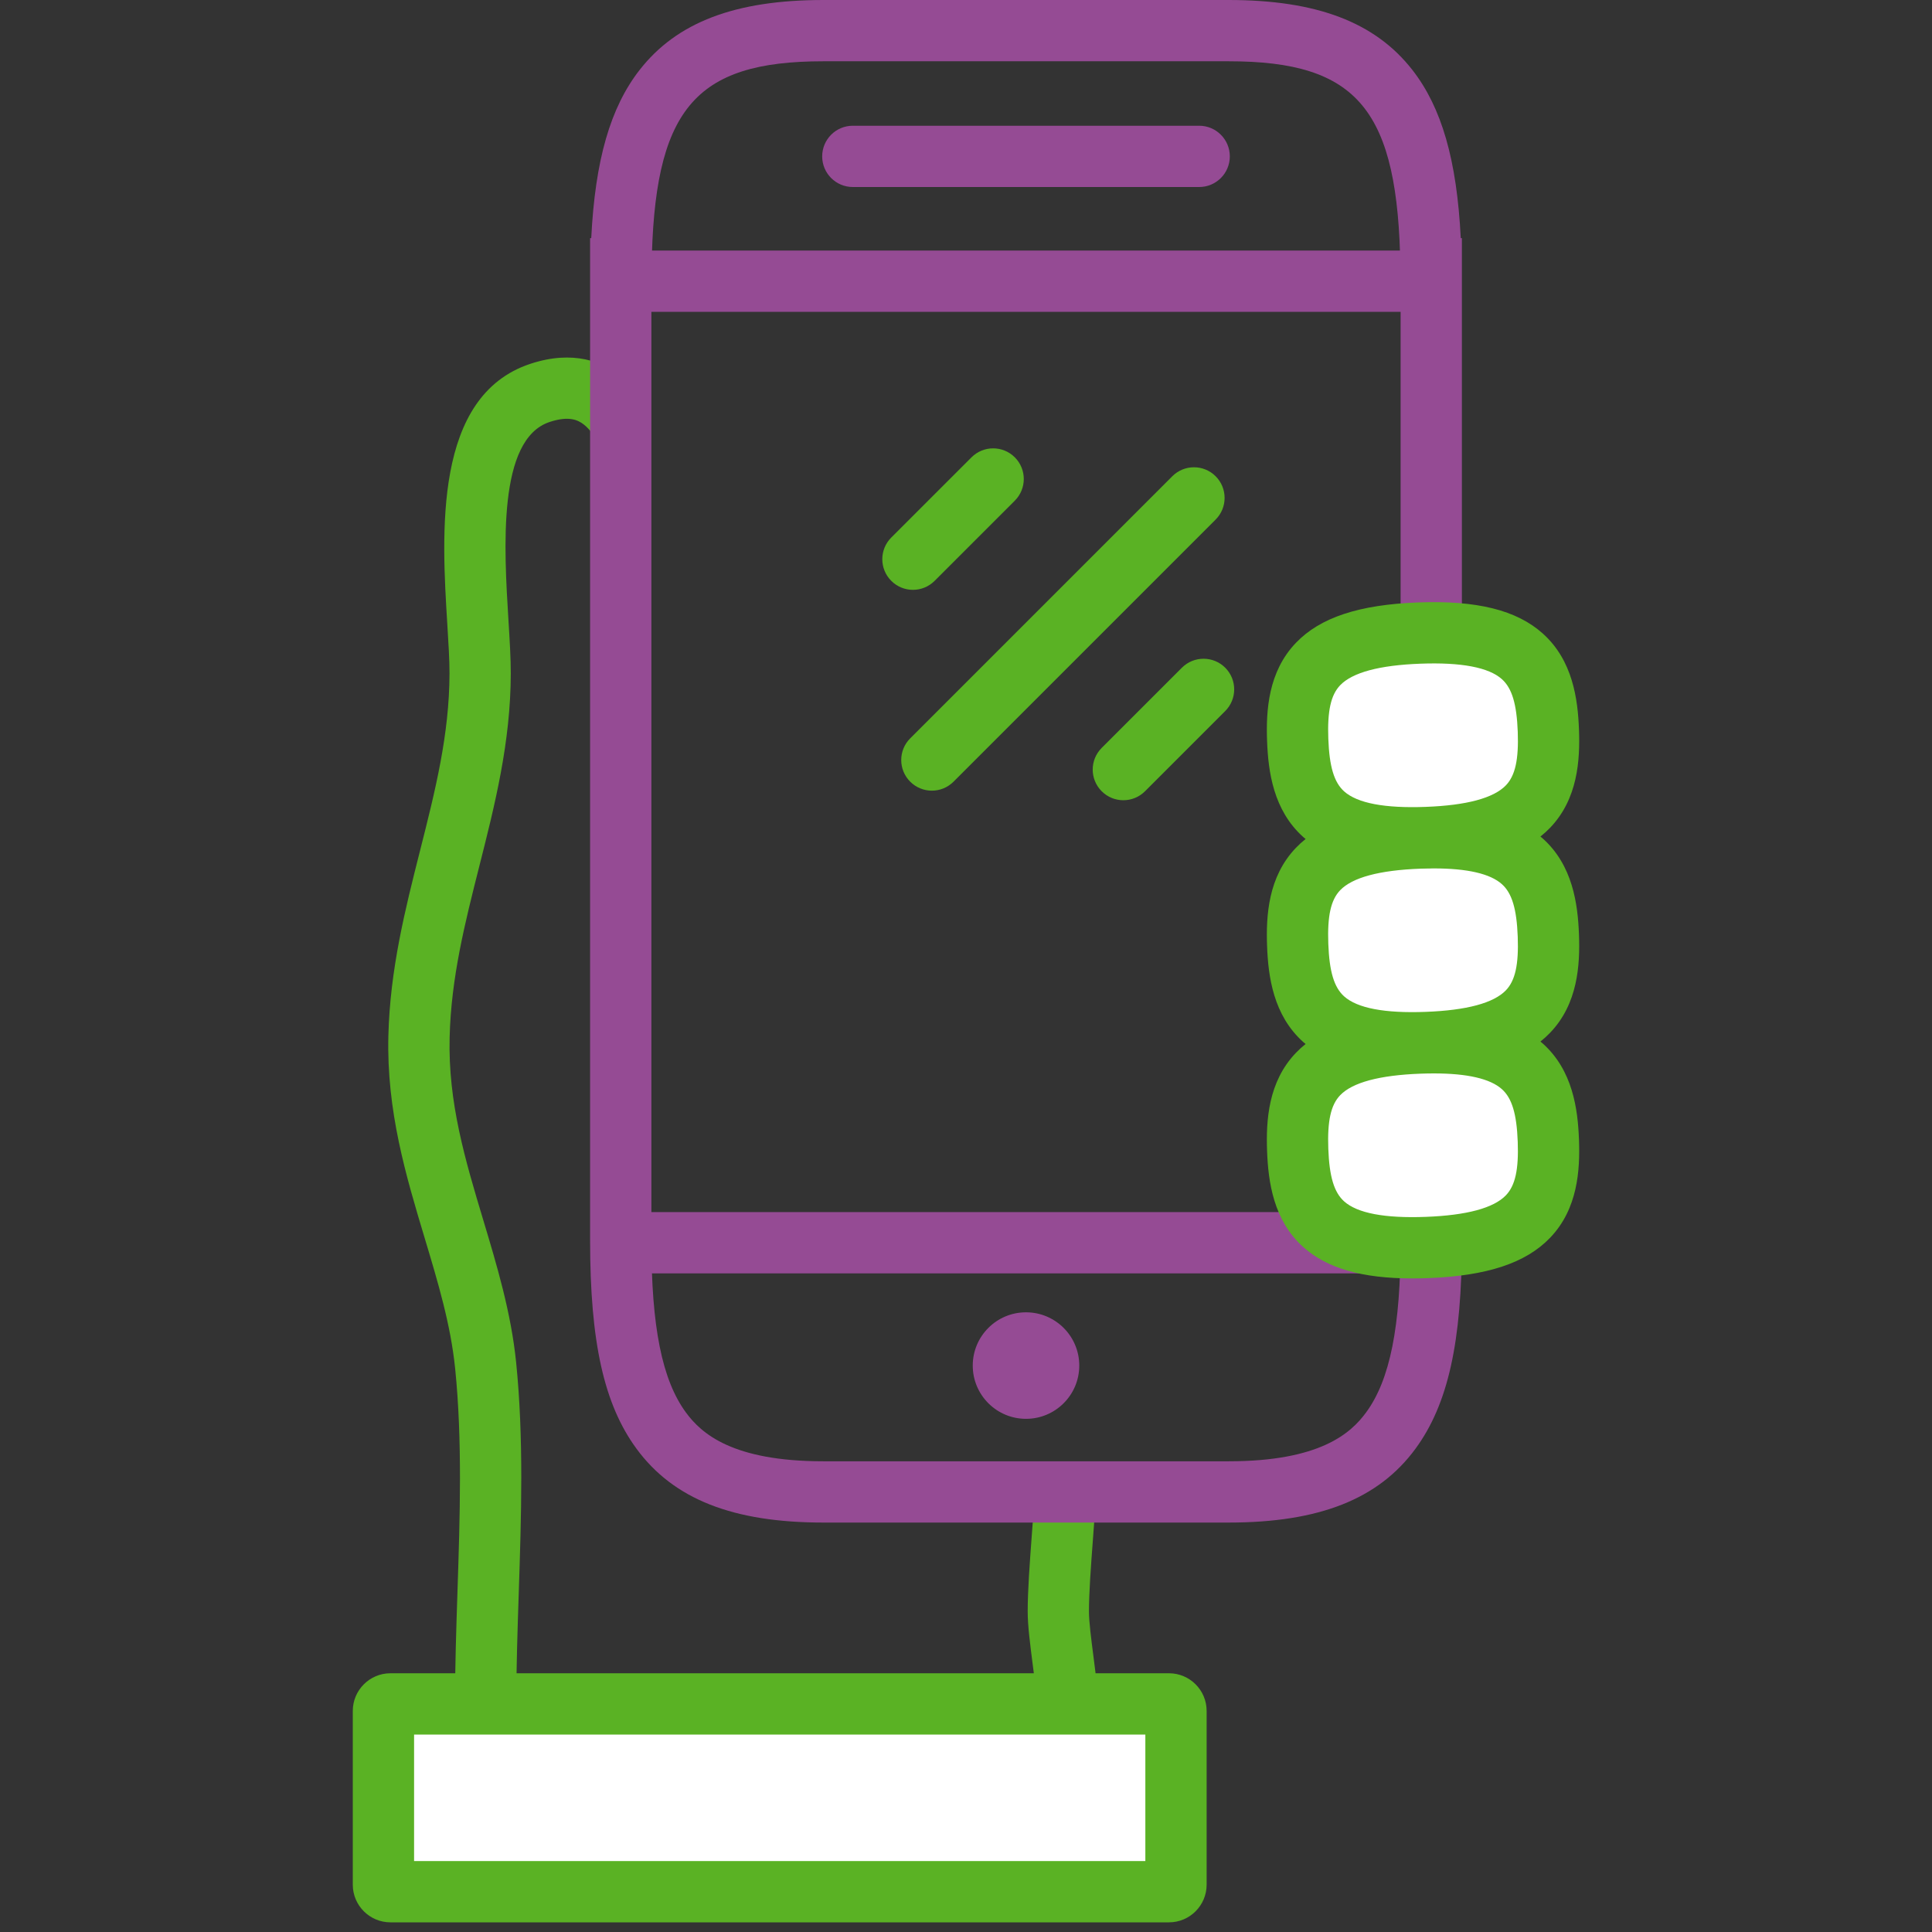
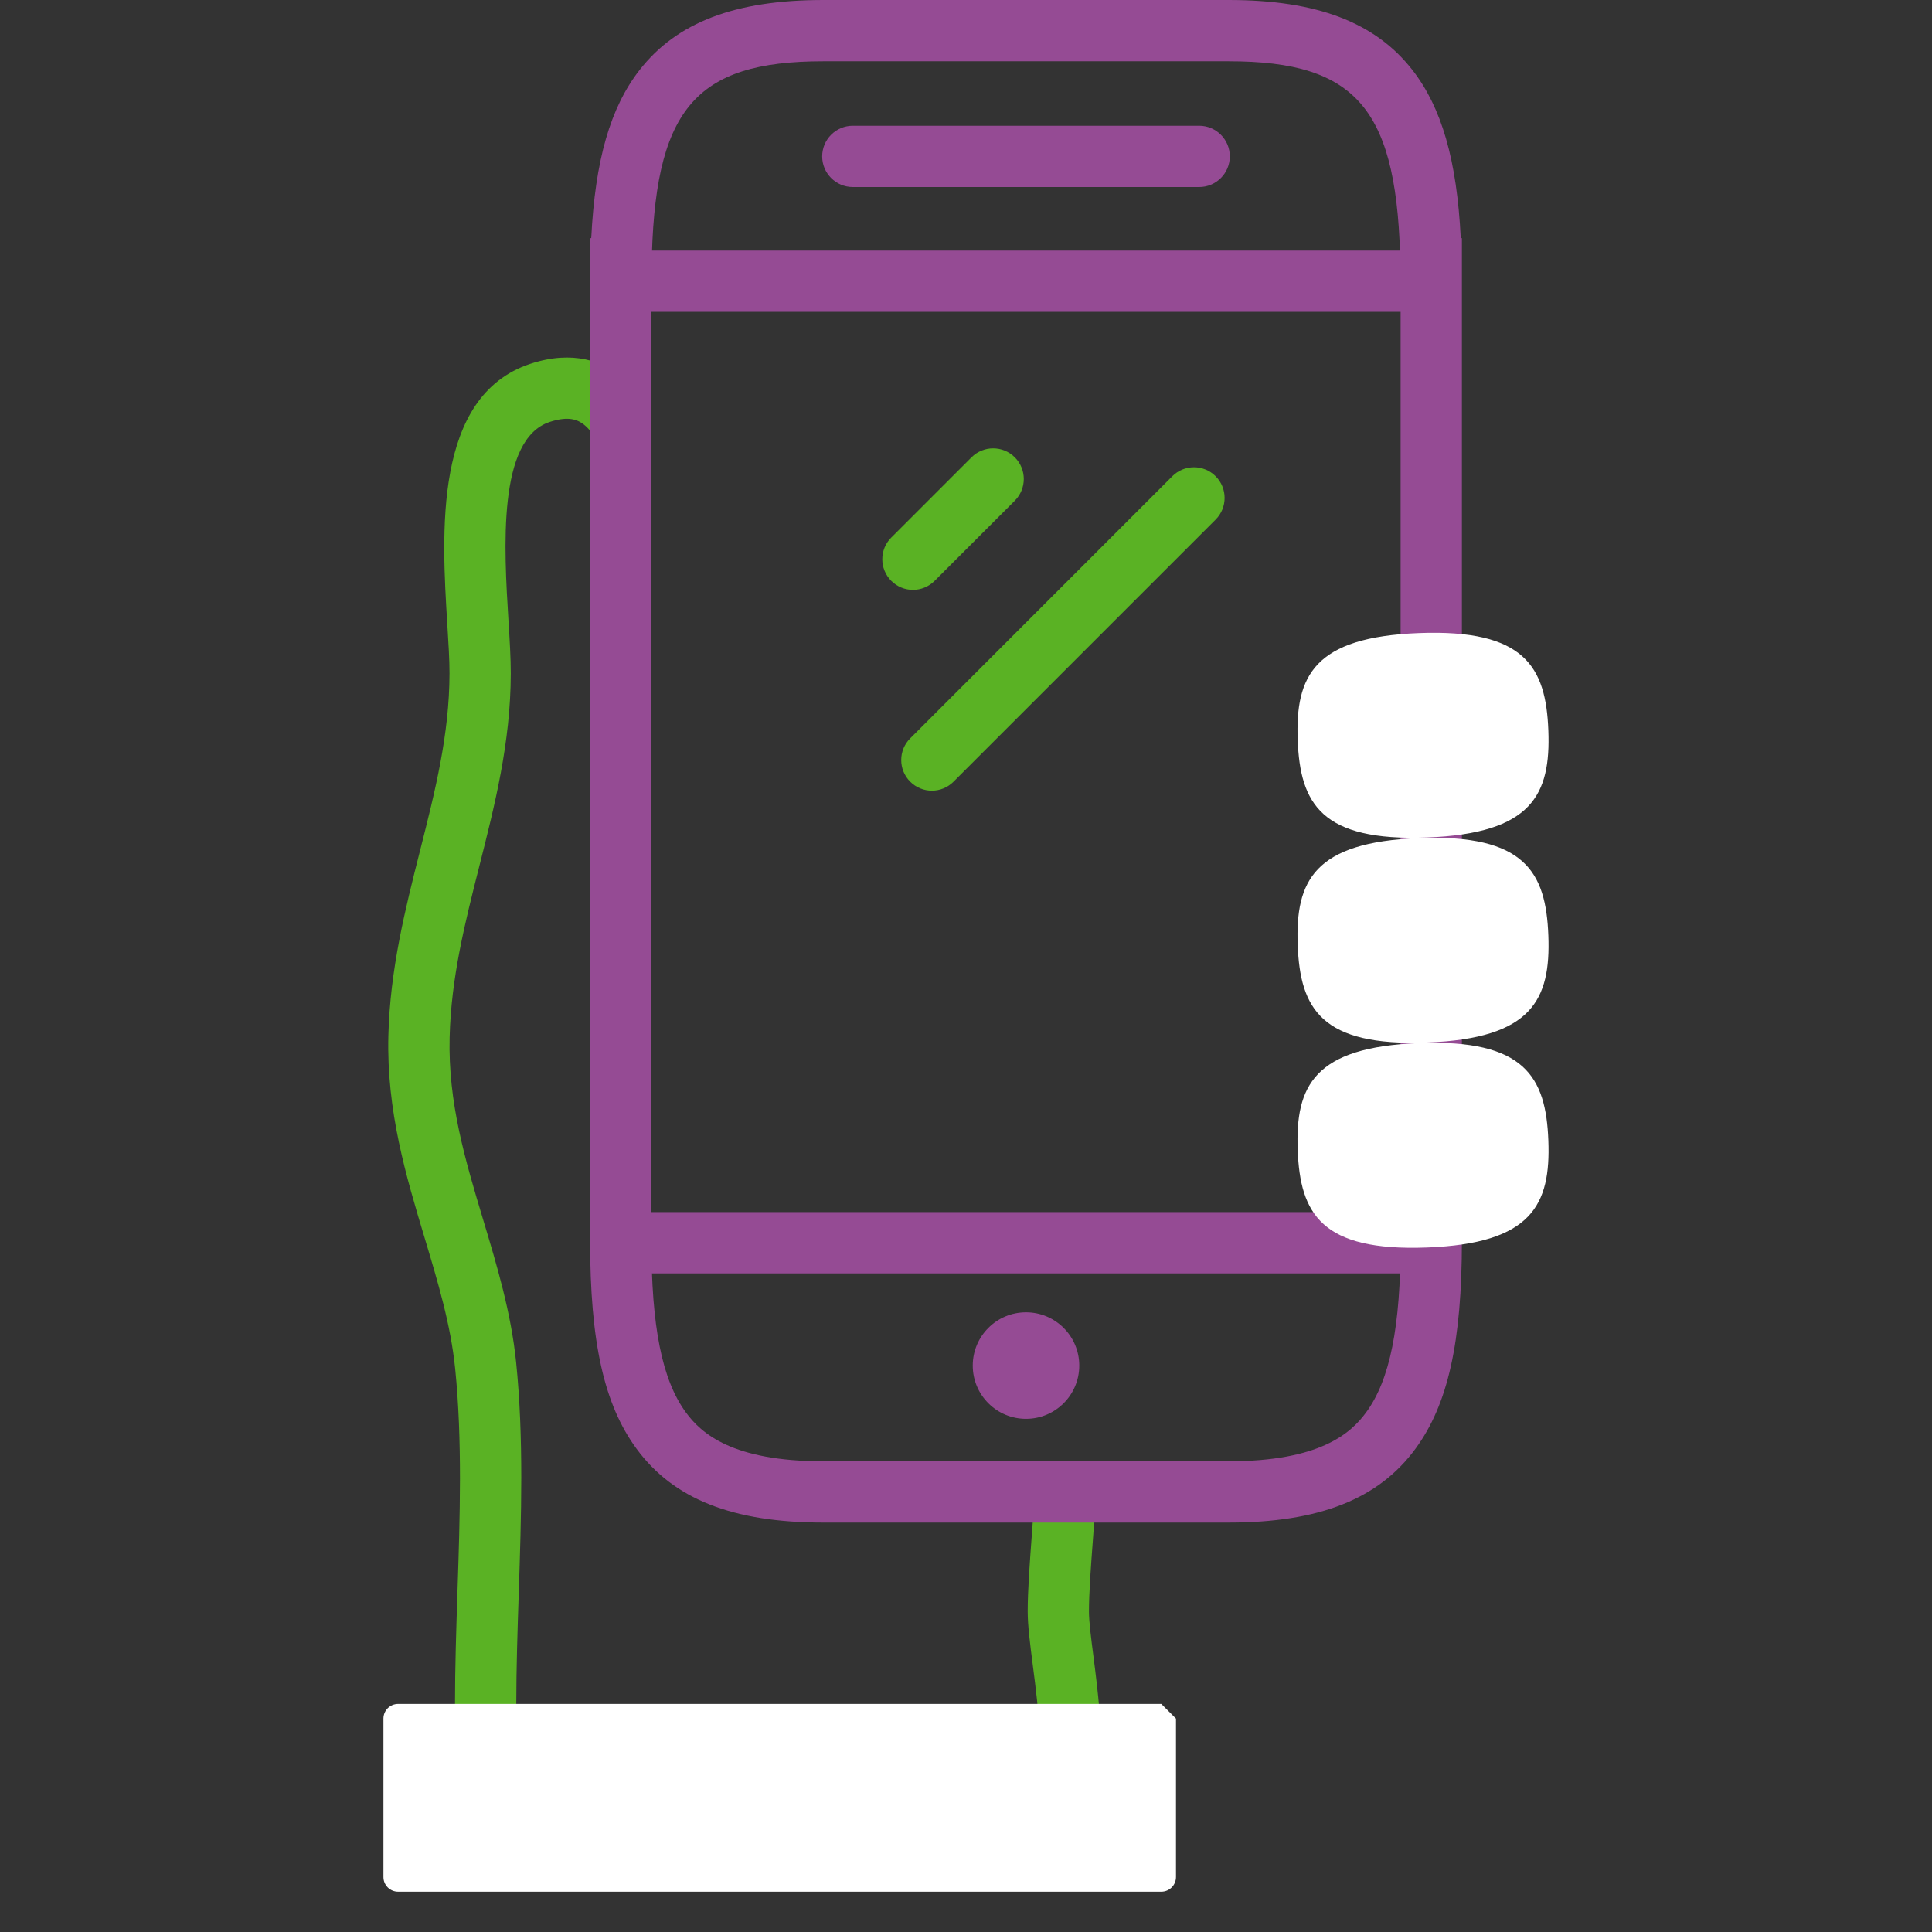
<svg xmlns="http://www.w3.org/2000/svg" version="1.1" id="Layer_1" x="0px" y="0px" width="200px" height="200px" viewBox="0 0 200 200" enable-background="new 0 0 200 200" xml:space="preserve">
  <rect x="0" y="0" width="200" height="200" fill="#333333" stroke="none" />
  <path fill="#5AB224" d="M112.728,166.831c0-1.96,0.201-4.66,0.415-7.52c0.074-0.998,0.15-2.023,0.223-3.063  c0.041-0.6,0.088-1.202,0.139-1.806h-6.363c-0.036,0.457-0.073,0.915-0.104,1.37c-0.07,1.026-0.146,2.04-0.22,3.026  c-0.222,2.98-0.432,5.796-0.432,7.991c0,1.44,0.245,3.348,0.53,5.557c0.296,2.295,0.631,4.897,0.69,7.116  c0.064,2.404-0.228,3.364-0.359,3.671c-0.481,0.178-2.166,0.606-7.031,0.474c-3.772-0.103-8.064-0.496-11.513-0.813  c-2.676-0.246-4.791-0.439-6.012-0.439c-1.954,0-4.88,0.29-8.267,0.626c-4.2,0.417-8.96,0.89-13.153,0.95  c-5.853,0.086-7.655-0.695-8.159-1.034c-0.142-0.097-0.183-0.152-0.183-0.152c-0.154-0.314,0.046-1.691,0.166-2.514  c0.164-1.129,0.35-2.407,0.35-3.85c0-3.757,0.129-7.688,0.255-11.488c0.26-7.893,0.529-16.053-0.271-23.909  c-0.524-5.15-1.981-9.996-3.39-14.683c-1.882-6.265-3.661-12.182-3.493-18.958c0.153-6.183,1.578-11.808,3.085-17.765  c1.589-6.277,3.233-12.768,3.245-19.911c0.002-1.559-0.114-3.451-0.238-5.456c-0.461-7.476-1.159-18.771,4.256-20.566  c1.994-0.66,2.938-0.209,3.538,0.258c1.104,0.859,3.125,3.559,3.828,11.893v-16.95c-1.817-1.389-4.897-2.699-9.36-1.222  c-10.054,3.33-9.175,17.562-8.593,26.979c0.117,1.901,0.229,3.697,0.226,5.055c-0.011,6.358-1.487,12.19-3.051,18.365  c-1.527,6.033-3.107,12.271-3.278,19.164c-0.192,7.79,1.817,14.476,3.76,20.941c1.383,4.604,2.69,8.952,3.153,13.499  c0.756,7.432,0.495,15.375,0.242,23.058c-0.127,3.853-0.258,7.836-0.258,11.697c0,0.983-0.145,1.976-0.284,2.937  c-0.391,2.685-0.926,6.362,2.749,8.839c2.327,1.568,6.042,2.121,10.769,2.121c4.195,0,9.189-0.436,14.715-0.984  c3.22-0.319,6-0.595,7.641-0.595c0.932,0,3.018,0.191,5.433,0.412c3.764,0.346,8.448,0.775,12.592,0.854  c5.913,0.112,9.04-0.493,10.8-2.086c3.157-2.858,2.692-8.577,1.691-16.344C112.96,169.667,112.728,167.864,112.728,166.831  L112.728,166.831z" />
  <path fill="#FFFFFF" d="M63.835,76.021l0.424-0.066v-2.122v-3.86c-0.037,0.612-0.079,1.239-0.125,1.88L63.835,76.021z" />
  <path fill="#954B94" d="M127.188,157.615H85.235c-9.371,0-15.518-2.43-19.345-7.646c-3.367-4.59-4.803-11.036-4.803-21.557V24.649  h0.118c0.404-8.086,1.982-13.526,5.004-17.403C70.064,2.303,76.11,0,85.235,0h41.952c9.126,0,15.172,2.303,19.026,7.246  c3.021,3.876,4.6,9.316,5.004,17.403h0.118v103.763c0,10.521-1.437,16.967-4.803,21.557  C142.706,155.186,136.559,157.615,127.188,157.615L127.188,157.615z M67.431,29.469v98.943c0,8.943,1.103,14.435,3.574,17.805  c1.592,2.17,4.799,5.055,14.23,5.055h41.952c9.432,0,12.639-2.885,14.23-5.055c2.473-3.37,3.574-8.861,3.574-17.805V29.468  l-0.021-1.604c-0.221-16.493-4.376-21.521-17.784-21.521H85.235c-13.409,0-17.563,5.027-17.784,21.521L67.431,29.469z" />
  <path fill="#954B94" d="M111.725,141.364c0,3.044-2.469,5.513-5.513,5.513c-3.045,0-5.513-2.469-5.513-5.513  c0-3.045,2.468-5.514,5.513-5.514C109.256,135.851,111.725,138.319,111.725,141.364L111.725,141.364z" />
  <rect x="64.423" y="25.938" fill="#954B94" width="83.619" height="6.343" />
  <rect x="64.423" y="125.476" fill="#954B94" width="83.619" height="6.344" />
  <path fill="#954B94" d="M124.14,19.36H88.284c-1.752,0-3.172-1.42-3.172-3.172s1.42-3.172,3.172-3.172h35.855  c1.751,0,3.171,1.42,3.171,3.172S125.891,19.36,124.14,19.36L124.14,19.36z" />
  <path fill="#5AB224" d="M96.467,81.849c-0.812,0-1.623-0.31-2.243-0.93c-1.238-1.238-1.238-3.246,0-4.485l27.133-27.133  c1.238-1.238,3.247-1.238,4.485,0c1.238,1.239,1.238,3.247,0,4.485L98.709,80.919C98.09,81.539,97.278,81.849,96.467,81.849  L96.467,81.849z" />
  <path fill="#5AB224" d="M94.508,61.06c-0.812,0-1.624-0.31-2.243-0.929c-1.239-1.239-1.239-3.247,0-4.486l8.303-8.302  c1.238-1.239,3.247-1.239,4.485,0c1.238,1.238,1.238,3.246,0,4.485l-8.303,8.303C96.132,60.75,95.32,61.06,94.508,61.06  L94.508,61.06z" />
-   <path fill="#5AB224" d="M116.288,82.84c-0.812,0-1.623-0.311-2.242-0.93c-1.239-1.238-1.239-3.246,0-4.485l8.303-8.303  c1.238-1.238,3.246-1.238,4.485,0c1.238,1.238,1.238,3.247,0,4.485l-8.303,8.303C117.912,82.529,117.1,82.84,116.288,82.84  L116.288,82.84z" />
  <path fill="#FFFFFF" d="M146.915,107.978c10.906-0.408,13.122,3.481,13.37,10.096c0.248,6.615-1.671,10.659-12.577,11.068  c-10.906,0.408-13.123-3.48-13.371-10.096C134.09,112.431,136.009,108.387,146.915,107.978L146.915,107.978z" />
-   <path fill="#5AB224" d="M146.211,132.342c-5.227,0-8.844-1.047-11.304-3.254c-3.089-2.771-3.621-6.759-3.739-9.924  c-0.118-3.164,0.113-7.181,2.986-10.176c2.517-2.623,6.533-3.951,12.642-4.18l0.119,3.169l-0.119-3.169  c6.107-0.229,10.214,0.795,12.919,3.223c3.089,2.771,3.621,6.759,3.74,9.924c0.118,3.164-0.114,7.181-2.987,10.176  c-2.517,2.623-6.533,3.951-12.642,4.18C147.271,132.332,146.733,132.342,146.211,132.342L146.211,132.342z M148.426,111.12  c-0.445,0-0.91,0.01-1.392,0.027c-4.24,0.159-7.033,0.91-8.302,2.232c-0.967,1.008-1.333,2.667-1.226,5.547  c0.107,2.881,0.598,4.508,1.637,5.439c1.364,1.225,4.205,1.764,8.445,1.605c4.239-0.159,7.032-0.91,8.302-2.232  c0.967-1.008,1.333-2.667,1.225-5.547c-0.107-2.88-0.597-4.507-1.637-5.439C154.27,111.668,151.9,111.12,148.426,111.12  L148.426,111.12z" />
  <path fill="#FFFFFF" d="M146.915,86.756c10.906-0.408,13.122,3.48,13.37,10.096s-1.671,10.659-12.577,11.068  c-10.906,0.408-13.123-3.481-13.371-10.096C134.09,91.209,136.009,87.165,146.915,86.756L146.915,86.756z" />
-   <path fill="#5AB224" d="M146.211,111.12c-5.228,0-8.844-1.047-11.304-3.254c-3.089-2.771-3.621-6.759-3.739-9.923  c-0.118-3.165,0.113-7.182,2.986-10.177c2.517-2.623,6.533-3.951,12.642-4.18l0.119,3.17l-0.119-3.17  c6.107-0.229,10.214,0.795,12.919,3.223c3.089,2.771,3.621,6.759,3.74,9.924c0.118,3.164-0.114,7.181-2.987,10.176  c-2.517,2.622-6.533,3.951-12.642,4.18C147.271,111.109,146.733,111.12,146.211,111.12L146.211,111.12z M148.426,89.898  c-0.445,0-0.91,0.01-1.392,0.027c-4.24,0.159-7.033,0.91-8.302,2.232c-0.967,1.008-1.333,2.667-1.226,5.547s0.598,4.507,1.637,5.439  c1.364,1.225,4.206,1.765,8.445,1.605s7.032-0.91,8.302-2.232c0.967-1.008,1.333-2.667,1.225-5.547  c-0.107-2.88-0.597-4.507-1.637-5.439C154.27,90.446,151.9,89.898,148.426,89.898L148.426,89.898z" />
  <path fill="#FFFFFF" d="M146.915,65.534c10.906-0.408,13.122,3.48,13.37,10.096s-1.671,10.659-12.577,11.067  c-10.906,0.409-13.123-3.48-13.371-10.095C134.09,69.987,136.009,65.943,146.915,65.534L146.915,65.534z" />
-   <path fill="#5AB224" d="M163.455,75.511c-0.119-3.164-0.651-7.151-3.74-9.923c-2.705-2.428-6.811-3.453-12.919-3.223  c-6.108,0.229-10.125,1.557-12.642,4.18c-2.873,2.995-3.105,7.012-2.986,10.176c0.118,3.164,0.65,7.152,3.739,9.924  c2.46,2.207,6.076,3.254,11.304,3.254c0.522,0,1.061-0.011,1.615-0.031c6.108-0.229,10.125-1.557,12.642-4.18  C163.341,82.692,163.573,78.676,163.455,75.511z M155.891,81.296c-1.27,1.322-4.063,2.073-8.302,2.232s-7.081-0.381-8.445-1.605  c-1.039-0.933-1.529-2.56-1.637-5.439s0.259-4.539,1.226-5.547c1.269-1.323,4.062-2.074,8.301-2.232  c4.239-0.159,7.081,0.381,8.445,1.605c1.04,0.933,1.529,2.559,1.638,5.439C157.224,78.629,156.857,80.288,155.891,81.296z" />
-   <path fill="#FFFFFF" d="M120.22,176.389H41.211c-0.839,0-1.518,0.68-1.518,1.519v16.402c0,0.839,0.679,1.519,1.518,1.519h79.008  c0.839,0,1.519-0.68,1.519-1.519v-16.402C121.738,177.068,121.059,176.389,120.22,176.389L120.22,176.389z" />
-   <path fill="#5AB224" d="M121.015,199H40.417c-2.148,0-3.896-1.748-3.896-3.896v-17.992c0-2.147,1.748-3.896,3.896-3.896h80.598  c2.147,0,3.895,1.748,3.895,3.896v17.992C124.909,197.252,123.162,199,121.015,199L121.015,199z M42.865,192.656h75.701v-13.096  H42.865V192.656z M121.015,179.561h0.002H121.015z" />
+   <path fill="#FFFFFF" d="M120.22,176.389H41.211c-0.839,0-1.518,0.68-1.518,1.519v16.402c0,0.839,0.679,1.519,1.518,1.519h79.008  c0.839,0,1.519-0.68,1.519-1.519v-16.402L120.22,176.389z" />
</svg>